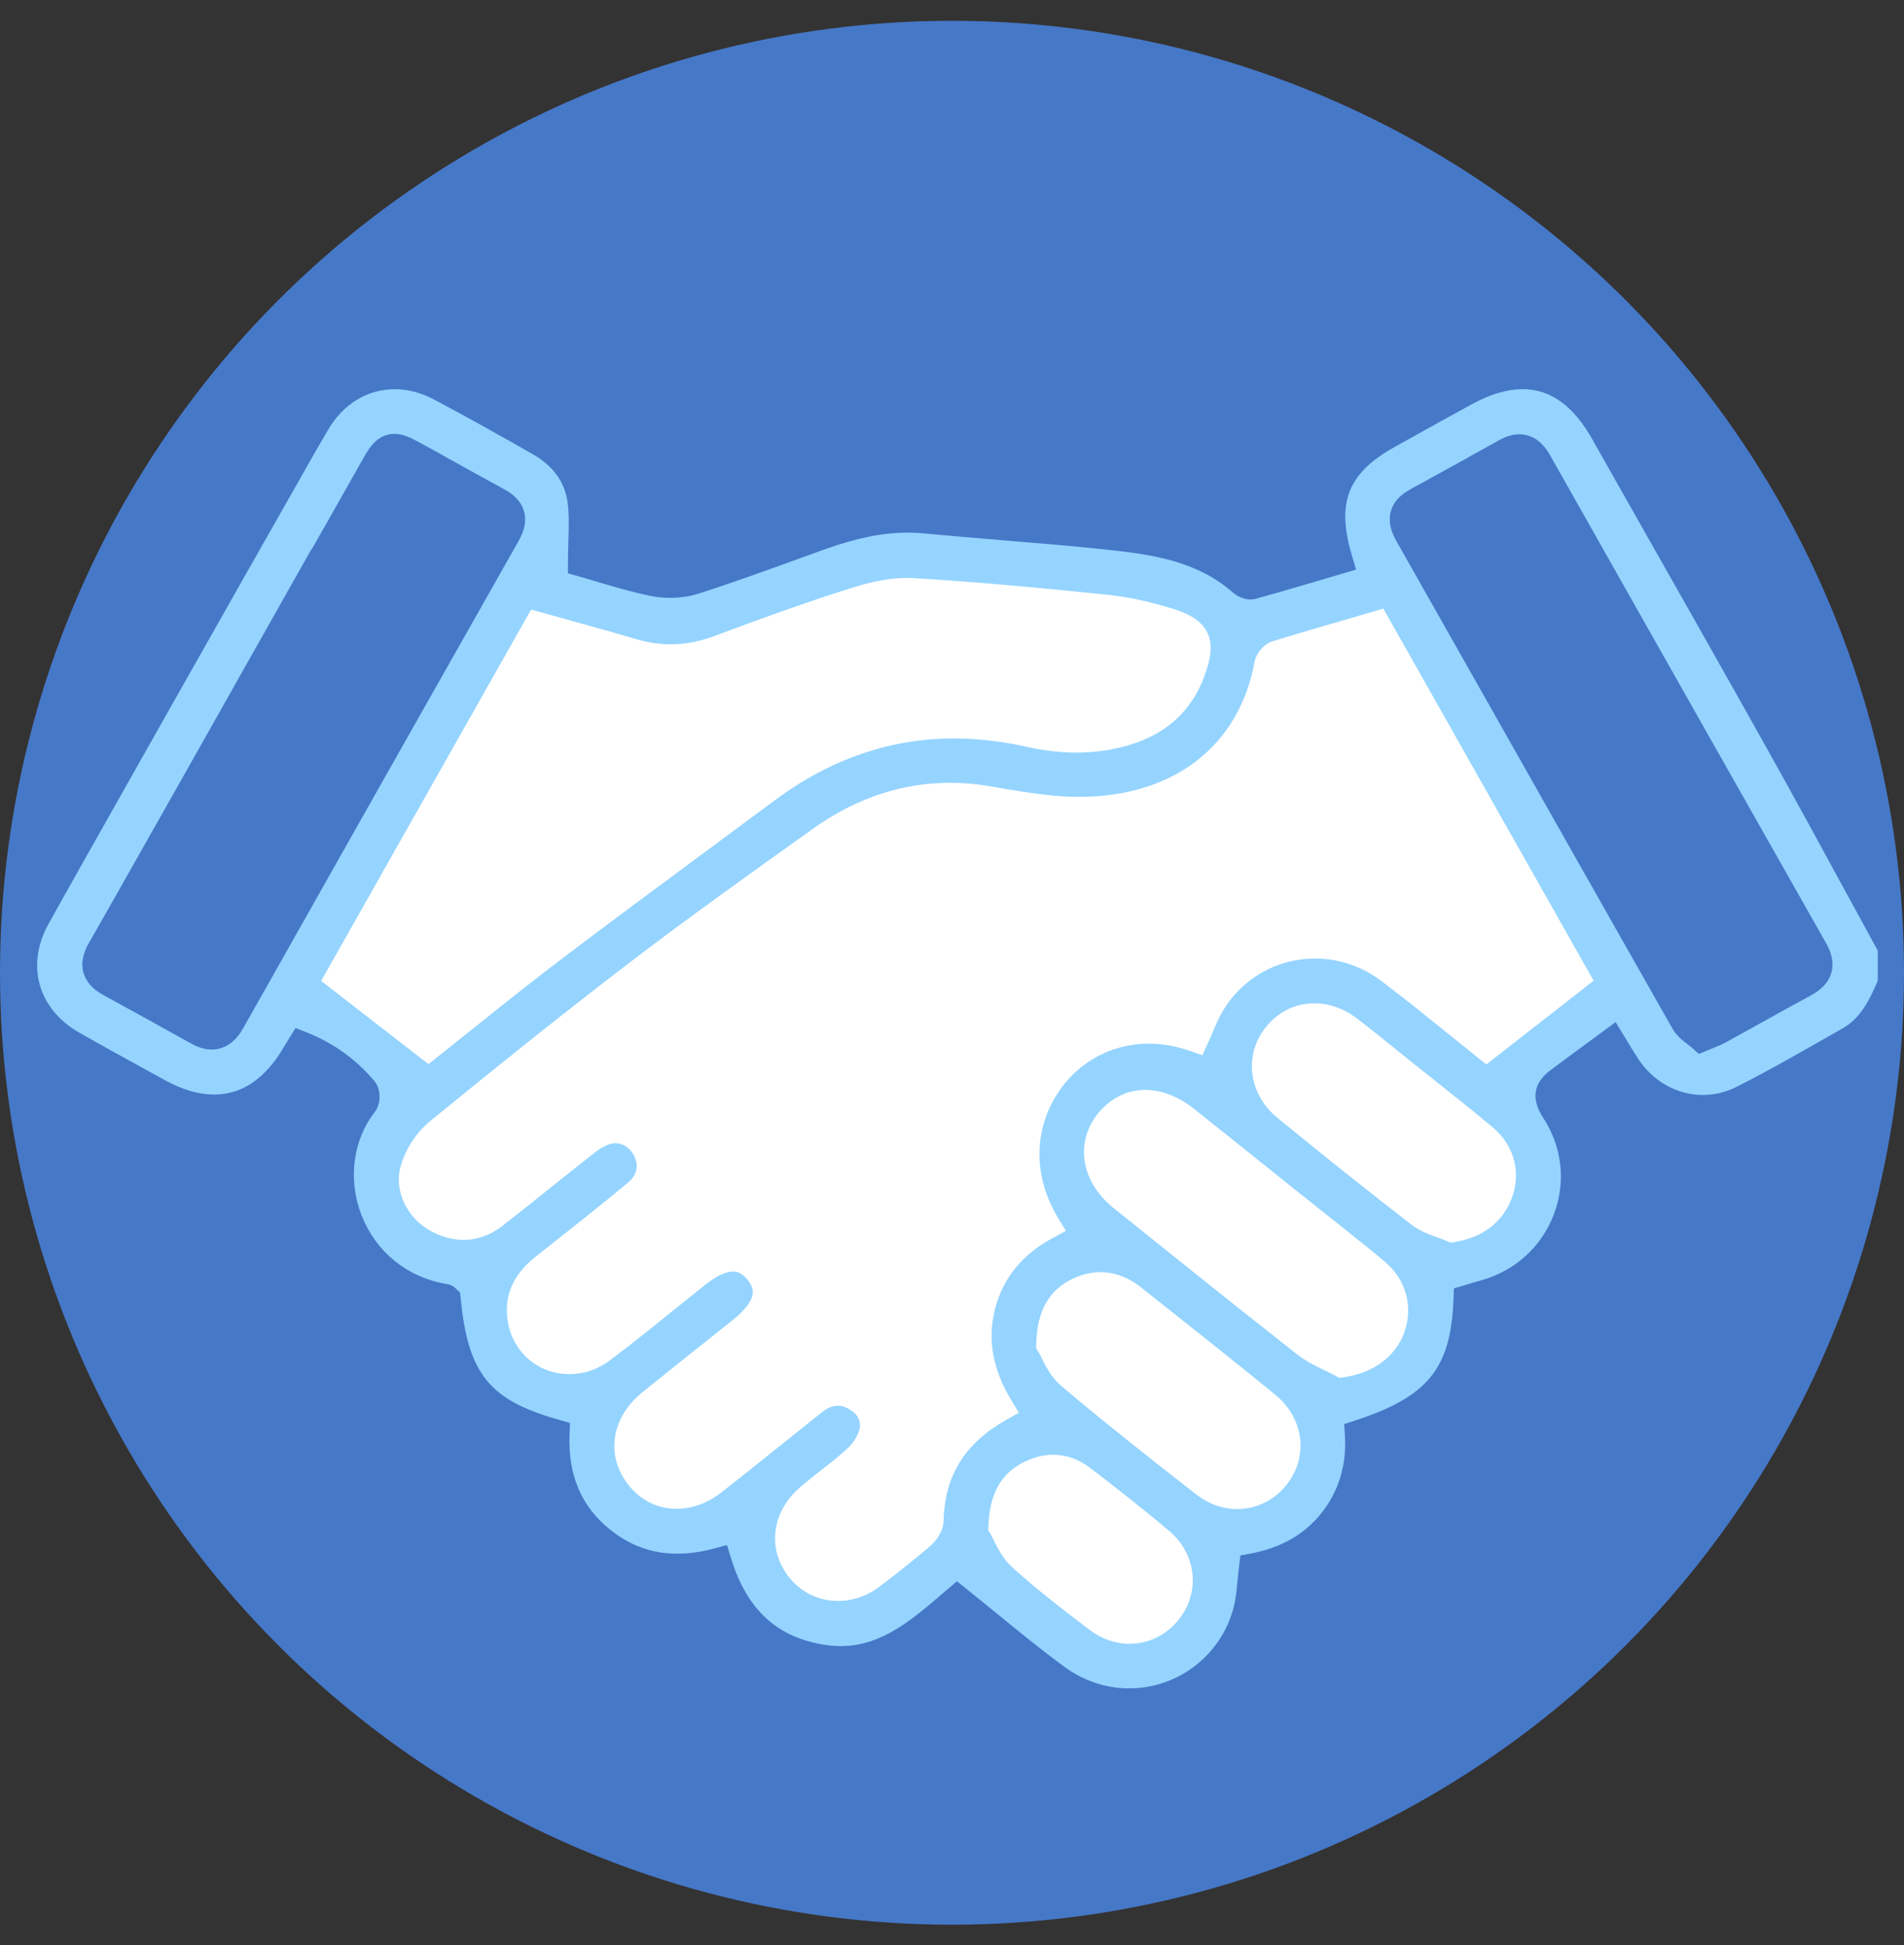
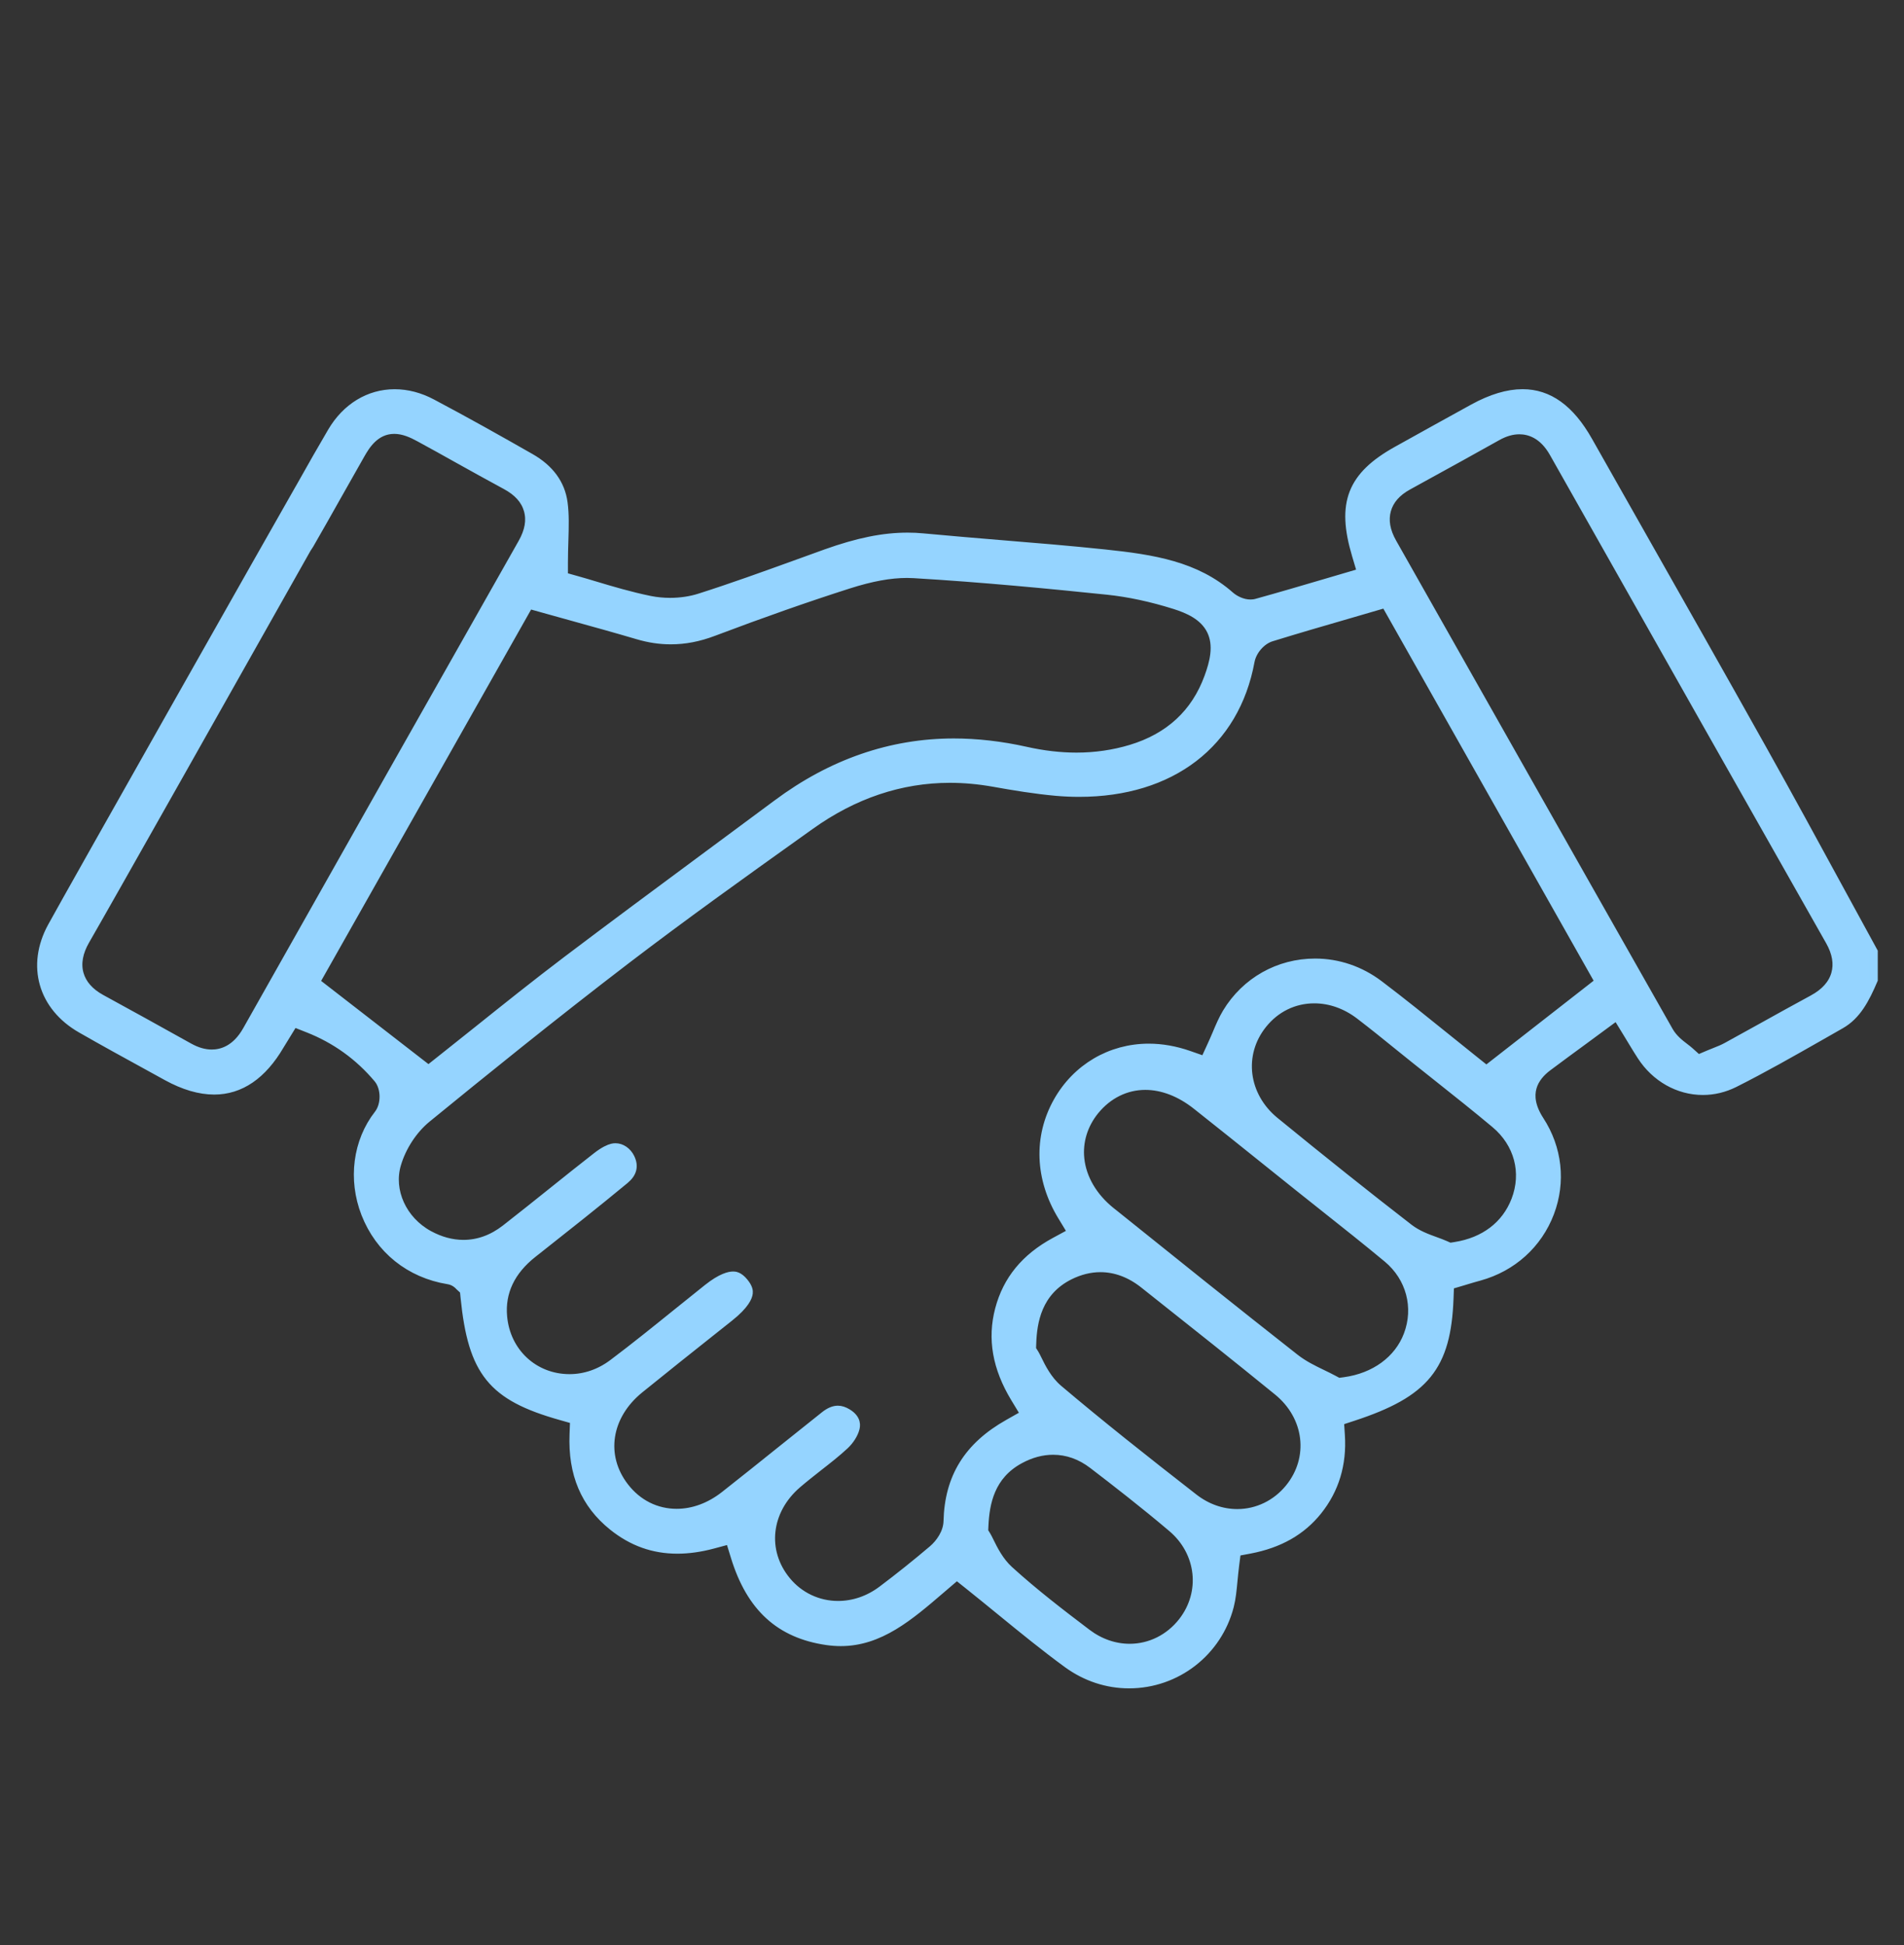
<svg xmlns="http://www.w3.org/2000/svg" width="46" height="47" viewBox="0 0 46 47" fill="none">
  <rect x="0" y="0" width="46" height="47" fill="#333333" stroke="none" />
-   <circle cx="23" cy="23" r="23" transform="matrix(-1 0 0 1 46 0.503)" fill="#4678C8" />
-   <path d="M12.998 14.003L6.998 24.003C7.798 24.403 9.331 25.836 9.998 26.503C8.398 29.703 10.665 30.503 11.998 30.503C11.198 32.903 13.331 33.836 14.498 34.003C14.498 37.603 16.831 36.836 17.998 36.003C16.998 38.003 19.998 39.503 20.998 39.003C21.798 38.603 22.998 37.503 23.498 37.003C23.665 37.503 24.498 38.803 26.498 40.003C28.498 41.203 29.331 38.503 29.498 37.003C31.498 37.003 31.998 35.003 31.998 34.003C33.998 33.603 34.498 31.503 34.498 30.503C35.498 30.503 36.998 29.503 36.998 28.003L36.498 26.003L39.498 24.003L33.498 14.003L29.498 15.003L26.998 14.003L21.498 13.503L15.998 15.003L12.998 14.003Z" fill="white" />
  <path d="M27.278 40.693C28.424 40.693 29.424 39.917 29.709 38.806C29.757 38.622 29.776 38.421 29.798 38.189C29.81 38.068 29.822 37.944 29.838 37.816L29.879 37.497L30.194 37.438C30.908 37.302 31.447 36.996 31.841 36.503C32.252 35.988 32.437 35.375 32.392 34.68L32.37 34.338L32.696 34.231C34.435 33.661 34.956 33.02 35.017 31.37L35.029 31.053L35.334 30.963L35.456 30.926C35.55 30.898 35.647 30.869 35.744 30.843C36.539 30.623 37.16 30.063 37.448 29.303C37.731 28.557 37.641 27.742 37.202 27.068C36.789 26.432 37.077 26.018 37.392 25.782C37.682 25.565 37.974 25.35 38.275 25.13L39.061 24.551L39.312 24.961C39.364 25.046 39.41 25.121 39.451 25.19C39.529 25.318 39.59 25.419 39.654 25.516C39.995 26.043 40.551 26.356 41.14 26.356C41.404 26.356 41.662 26.294 41.906 26.172C42.601 25.823 43.294 25.428 43.965 25.046C44.133 24.95 44.302 24.854 44.47 24.758C44.861 24.537 45.068 24.139 45.266 23.674V22.994C45.003 22.514 44.741 22.033 44.479 21.552C43.866 20.425 43.232 19.261 42.596 18.124C41.572 16.294 40.52 14.438 39.503 12.644C39.126 11.979 38.749 11.313 38.373 10.648C37.937 9.877 37.417 9.503 36.785 9.503C36.428 9.503 36.028 9.623 35.596 9.86C35.027 10.173 34.422 10.508 33.749 10.883C32.648 11.497 32.389 12.157 32.761 13.406L32.887 13.831L32.013 14.088C31.474 14.247 30.916 14.411 30.364 14.564C30.316 14.578 30.265 14.585 30.212 14.585C30.011 14.585 29.827 14.485 29.721 14.392C28.891 13.66 27.857 13.498 26.69 13.375C25.854 13.287 24.999 13.216 24.173 13.149C23.561 13.098 22.928 13.046 22.304 12.987C22.181 12.975 22.055 12.969 21.93 12.969C21.337 12.969 20.727 13.093 19.951 13.37C19.706 13.458 19.461 13.547 19.216 13.636C18.463 13.908 17.685 14.19 16.906 14.438C16.688 14.508 16.44 14.545 16.19 14.545C16.024 14.545 15.861 14.529 15.706 14.498C15.234 14.402 14.777 14.266 14.374 14.145C14.223 14.1 14.079 14.056 13.944 14.019L13.621 13.928V13.594C13.621 13.408 13.627 13.234 13.632 13.066C13.642 12.724 13.651 12.428 13.613 12.148C13.552 11.69 13.283 11.323 12.814 11.056C12.069 10.631 11.265 10.178 10.437 9.74C10.141 9.583 9.837 9.504 9.534 9.504C8.915 9.504 8.362 9.841 8.016 10.429C7.788 10.817 7.542 11.247 7.242 11.782L7.231 11.8C6.768 12.606 1.726 21.519 1.251 22.388C0.736 23.33 1.021 24.322 1.959 24.859C2.503 25.171 3.065 25.479 3.607 25.776L4.032 26.01C4.438 26.233 4.822 26.346 5.175 26.346C5.807 26.346 6.342 25.98 6.765 25.257C6.791 25.213 6.818 25.17 6.851 25.117L7.098 24.714L7.443 24.85C8.104 25.11 8.67 25.517 9.128 26.062C9.313 26.282 9.318 26.691 9.139 26.92C8.625 27.577 8.506 28.498 8.827 29.322C9.167 30.191 9.896 30.777 10.828 30.929C10.933 30.946 11.025 30.997 11.101 31.081L11.21 31.181L11.227 31.348C11.408 33.153 11.884 33.742 13.539 34.21L13.873 34.305L13.86 34.653C13.822 35.611 14.13 36.339 14.802 36.879C15.272 37.256 15.783 37.439 16.365 37.439C16.634 37.439 16.922 37.399 17.22 37.319L17.631 37.209L17.756 37.615C18.133 38.839 18.84 39.484 19.98 39.648C20.093 39.664 20.205 39.672 20.314 39.672C21.256 39.672 21.971 39.058 22.728 38.408L23.116 38.076L23.402 38.304C23.661 38.511 23.915 38.718 24.167 38.924C24.719 39.375 25.241 39.801 25.79 40.202C26.232 40.523 26.746 40.693 27.278 40.693ZM25.443 35.049C25.784 35.049 26.106 35.163 26.402 35.39C26.936 35.799 27.636 36.341 28.312 36.914C29.008 37.501 29.117 38.476 28.567 39.181C28.252 39.584 27.788 39.816 27.293 39.816C26.929 39.816 26.573 39.692 26.263 39.458C25.615 38.967 24.984 38.482 24.384 37.937C24.146 37.721 24.005 37.434 23.911 37.243C23.886 37.192 23.86 37.139 23.844 37.113L23.774 36.998L23.78 36.863C23.806 36.321 23.927 35.649 24.642 35.264C24.905 35.121 25.175 35.049 25.443 35.049ZM27.754 25.316C26.831 25.316 26.007 25.801 25.55 26.612C25.067 27.47 25.105 28.479 25.652 29.381L25.892 29.777L25.484 29.998C24.769 30.386 24.33 30.921 24.141 31.634C23.953 32.346 24.076 33.049 24.519 33.781L24.755 34.17L24.359 34.394C23.387 34.943 22.921 35.694 22.895 36.756C22.888 37.035 22.704 37.289 22.535 37.434C22.132 37.776 21.72 38.106 21.31 38.414C20.992 38.654 20.624 38.781 20.246 38.781C19.764 38.781 19.311 38.567 19.005 38.194C18.413 37.477 18.523 36.494 19.266 35.857C19.434 35.713 19.608 35.577 19.775 35.445C20.001 35.269 20.214 35.102 20.411 34.919C20.531 34.807 20.631 34.651 20.665 34.519C20.679 34.463 20.724 34.291 20.479 34.14C20.394 34.088 20.317 34.063 20.242 34.063C20.143 34.063 20.035 34.109 19.922 34.199C19.579 34.471 19.238 34.744 18.898 35.017C18.444 35.381 17.975 35.758 17.509 36.124C17.152 36.406 16.75 36.555 16.348 36.555C15.851 36.555 15.404 36.33 15.09 35.922C14.514 35.175 14.664 34.205 15.453 33.565C16.043 33.086 16.647 32.606 17.231 32.142L17.625 31.829C18.006 31.526 18.078 31.332 18.087 31.244C18.093 31.194 18.087 31.112 17.978 30.979C17.849 30.821 17.752 30.821 17.711 30.821C17.624 30.821 17.427 30.86 17.093 31.126C16.847 31.322 16.602 31.519 16.357 31.717C15.854 32.123 15.334 32.543 14.806 32.94C14.493 33.176 14.132 33.301 13.76 33.301C12.905 33.301 12.228 32.673 12.152 31.81C12.099 31.221 12.342 30.709 12.872 30.29L12.965 30.217C13.669 29.661 14.398 29.085 15.099 28.505C15.287 28.349 15.331 28.174 15.231 27.971C15.157 27.82 15.015 27.722 14.87 27.722C14.843 27.722 14.815 27.725 14.787 27.732C14.716 27.75 14.593 27.801 14.416 27.939C14.059 28.217 13.698 28.506 13.35 28.785C12.977 29.084 12.591 29.393 12.206 29.693C11.894 29.934 11.554 30.057 11.196 30.057C10.916 30.057 10.636 29.981 10.361 29.831C9.725 29.483 9.4 28.768 9.589 28.13C9.713 27.707 9.984 27.294 10.312 27.025C11.619 25.957 13.351 24.553 15.152 23.176C16.512 22.137 17.925 21.126 19.292 20.15L19.575 19.948C20.626 19.195 21.762 18.814 22.95 18.814C23.292 18.814 23.643 18.846 23.994 18.908C24.484 18.996 25.009 19.083 25.523 19.129C25.707 19.145 25.892 19.153 26.072 19.153C28.297 19.153 29.844 17.967 30.21 15.979C30.258 15.722 30.475 15.473 30.715 15.399C31.336 15.207 31.972 15.022 32.588 14.844L33.469 14.587L38.631 23.721L35.91 25.845L35.638 25.628C35.41 25.446 35.179 25.26 34.945 25.071C34.419 24.646 33.875 24.207 33.322 23.788C32.865 23.442 32.329 23.26 31.771 23.26C30.89 23.26 30.091 23.711 29.634 24.468C29.542 24.621 29.467 24.796 29.389 24.982C29.35 25.073 29.311 25.165 29.269 25.255L29.102 25.62L28.722 25.487C28.398 25.374 28.072 25.316 27.754 25.316ZM26.585 30.637C26.953 30.637 27.307 30.77 27.635 31.03L27.864 31.212C28.852 31.995 29.874 32.806 30.868 33.616C31.616 34.225 31.736 35.23 31.147 35.954C30.833 36.34 30.376 36.561 29.893 36.561C29.519 36.561 29.155 36.432 28.841 36.187C27.611 35.229 26.584 34.415 25.571 33.558C25.314 33.34 25.165 33.039 25.068 32.84C25.042 32.788 25.016 32.735 25.001 32.711L24.93 32.598L24.935 32.464C24.952 31.944 25.066 31.207 25.846 30.819C26.089 30.699 26.337 30.637 26.585 30.637ZM27.67 26.233C28.084 26.233 28.511 26.398 28.905 26.71C29.462 27.15 30.023 27.601 30.567 28.037C30.827 28.246 31.088 28.455 31.349 28.664C31.568 28.839 31.788 29.014 32.008 29.188C32.506 29.583 33.021 29.991 33.52 30.406C34.071 30.865 34.264 31.591 34.011 32.256C33.783 32.857 33.211 33.275 32.481 33.374L32.338 33.393L32.211 33.325C32.129 33.281 32.042 33.238 31.95 33.194C31.728 33.087 31.499 32.976 31.287 32.81C29.822 31.659 28.344 30.473 26.917 29.326L26.841 29.266C26.411 28.92 26.147 28.47 26.097 27.998C26.053 27.584 26.18 27.171 26.454 26.834C26.77 26.447 27.202 26.233 27.67 26.233ZM31.753 24.142C32.136 24.142 32.514 24.276 32.846 24.529C33.172 24.778 33.494 25.039 33.805 25.291C33.935 25.395 34.065 25.5 34.195 25.605C34.381 25.753 34.567 25.901 34.753 26.049C35.204 26.407 35.67 26.777 36.121 27.155C36.682 27.624 36.87 28.331 36.612 29C36.379 29.603 35.862 29.997 35.157 30.108L35.03 30.128L34.912 30.076C34.842 30.045 34.765 30.017 34.683 29.987C34.478 29.913 34.246 29.828 34.042 29.671C33.016 28.877 31.956 28.032 30.8 27.087C30.055 26.477 29.929 25.473 30.507 24.751C30.82 24.359 31.263 24.142 31.753 24.142ZM23.043 17.942C21.526 17.942 20.089 18.439 18.773 19.42C18.179 19.862 17.585 20.302 16.989 20.742C15.904 21.546 14.781 22.377 13.687 23.205C12.954 23.76 12.233 24.337 11.536 24.895C11.228 25.142 10.923 25.385 10.623 25.622L10.352 25.837L7.629 23.726L12.783 14.61L13.116 14.703C13.36 14.772 13.601 14.838 13.838 14.904C14.38 15.054 14.892 15.196 15.41 15.349C15.681 15.429 15.941 15.468 16.206 15.468C16.547 15.468 16.886 15.403 17.24 15.268C18.439 14.815 19.505 14.441 20.5 14.123C21.053 13.947 21.502 13.864 21.913 13.864C21.968 13.864 22.024 13.866 22.079 13.869C23.731 13.967 25.368 14.126 26.751 14.269C27.27 14.323 27.82 14.441 28.384 14.619C28.698 14.719 29.08 14.878 29.256 15.235C29.433 15.597 29.325 16.007 29.196 16.36C28.878 17.232 28.247 17.815 27.32 18.094C26.902 18.22 26.459 18.284 26.006 18.284C25.614 18.284 25.203 18.236 24.785 18.142C24.191 18.009 23.604 17.942 23.043 17.942ZM36.707 10.393C36.942 10.393 37.276 10.489 37.533 10.944C40.218 15.698 42.277 19.337 44.207 22.742C44.366 23.023 44.411 23.289 44.341 23.532C44.271 23.778 44.087 23.982 43.796 24.14C43.385 24.362 42.968 24.594 42.565 24.818C42.283 24.974 42.001 25.131 41.718 25.286C41.629 25.335 41.543 25.37 41.443 25.409C41.397 25.427 41.345 25.448 41.285 25.473L41.026 25.583L40.817 25.395C40.789 25.37 40.751 25.341 40.711 25.31C40.584 25.213 40.428 25.094 40.322 24.908C38.962 22.512 37.583 20.075 36.25 17.718C35.381 16.182 34.513 14.646 33.643 13.111C33.484 12.831 33.438 12.566 33.507 12.323C33.574 12.085 33.745 11.889 34.015 11.741L34.401 11.528C34.982 11.209 35.582 10.879 36.169 10.549C36.356 10.444 36.532 10.393 36.707 10.393ZM9.526 10.383C9.75 10.383 9.959 10.48 10.134 10.576C10.448 10.746 10.76 10.92 11.072 11.095C11.446 11.303 11.832 11.518 12.214 11.724C12.507 11.881 12.684 12.077 12.755 12.323C12.826 12.57 12.78 12.83 12.616 13.12C10.554 16.759 8.378 20.609 5.964 24.89C5.699 25.36 5.357 25.458 5.116 25.458C4.938 25.458 4.757 25.406 4.564 25.298C3.781 24.862 3.122 24.496 2.448 24.129C2.166 23.975 1.989 23.773 1.92 23.528C1.851 23.28 1.901 23.007 2.068 22.719C2.455 22.054 5.989 15.791 7.411 13.265L7.422 13.247L7.434 13.229C7.449 13.206 7.465 13.183 7.48 13.158C7.707 12.765 7.934 12.362 8.153 11.973C8.341 11.64 8.528 11.307 8.718 10.975C8.829 10.783 9.058 10.383 9.526 10.383Z" fill="#95D4FF" stroke="#95D4FF" stroke-width="0.2" />
</svg>